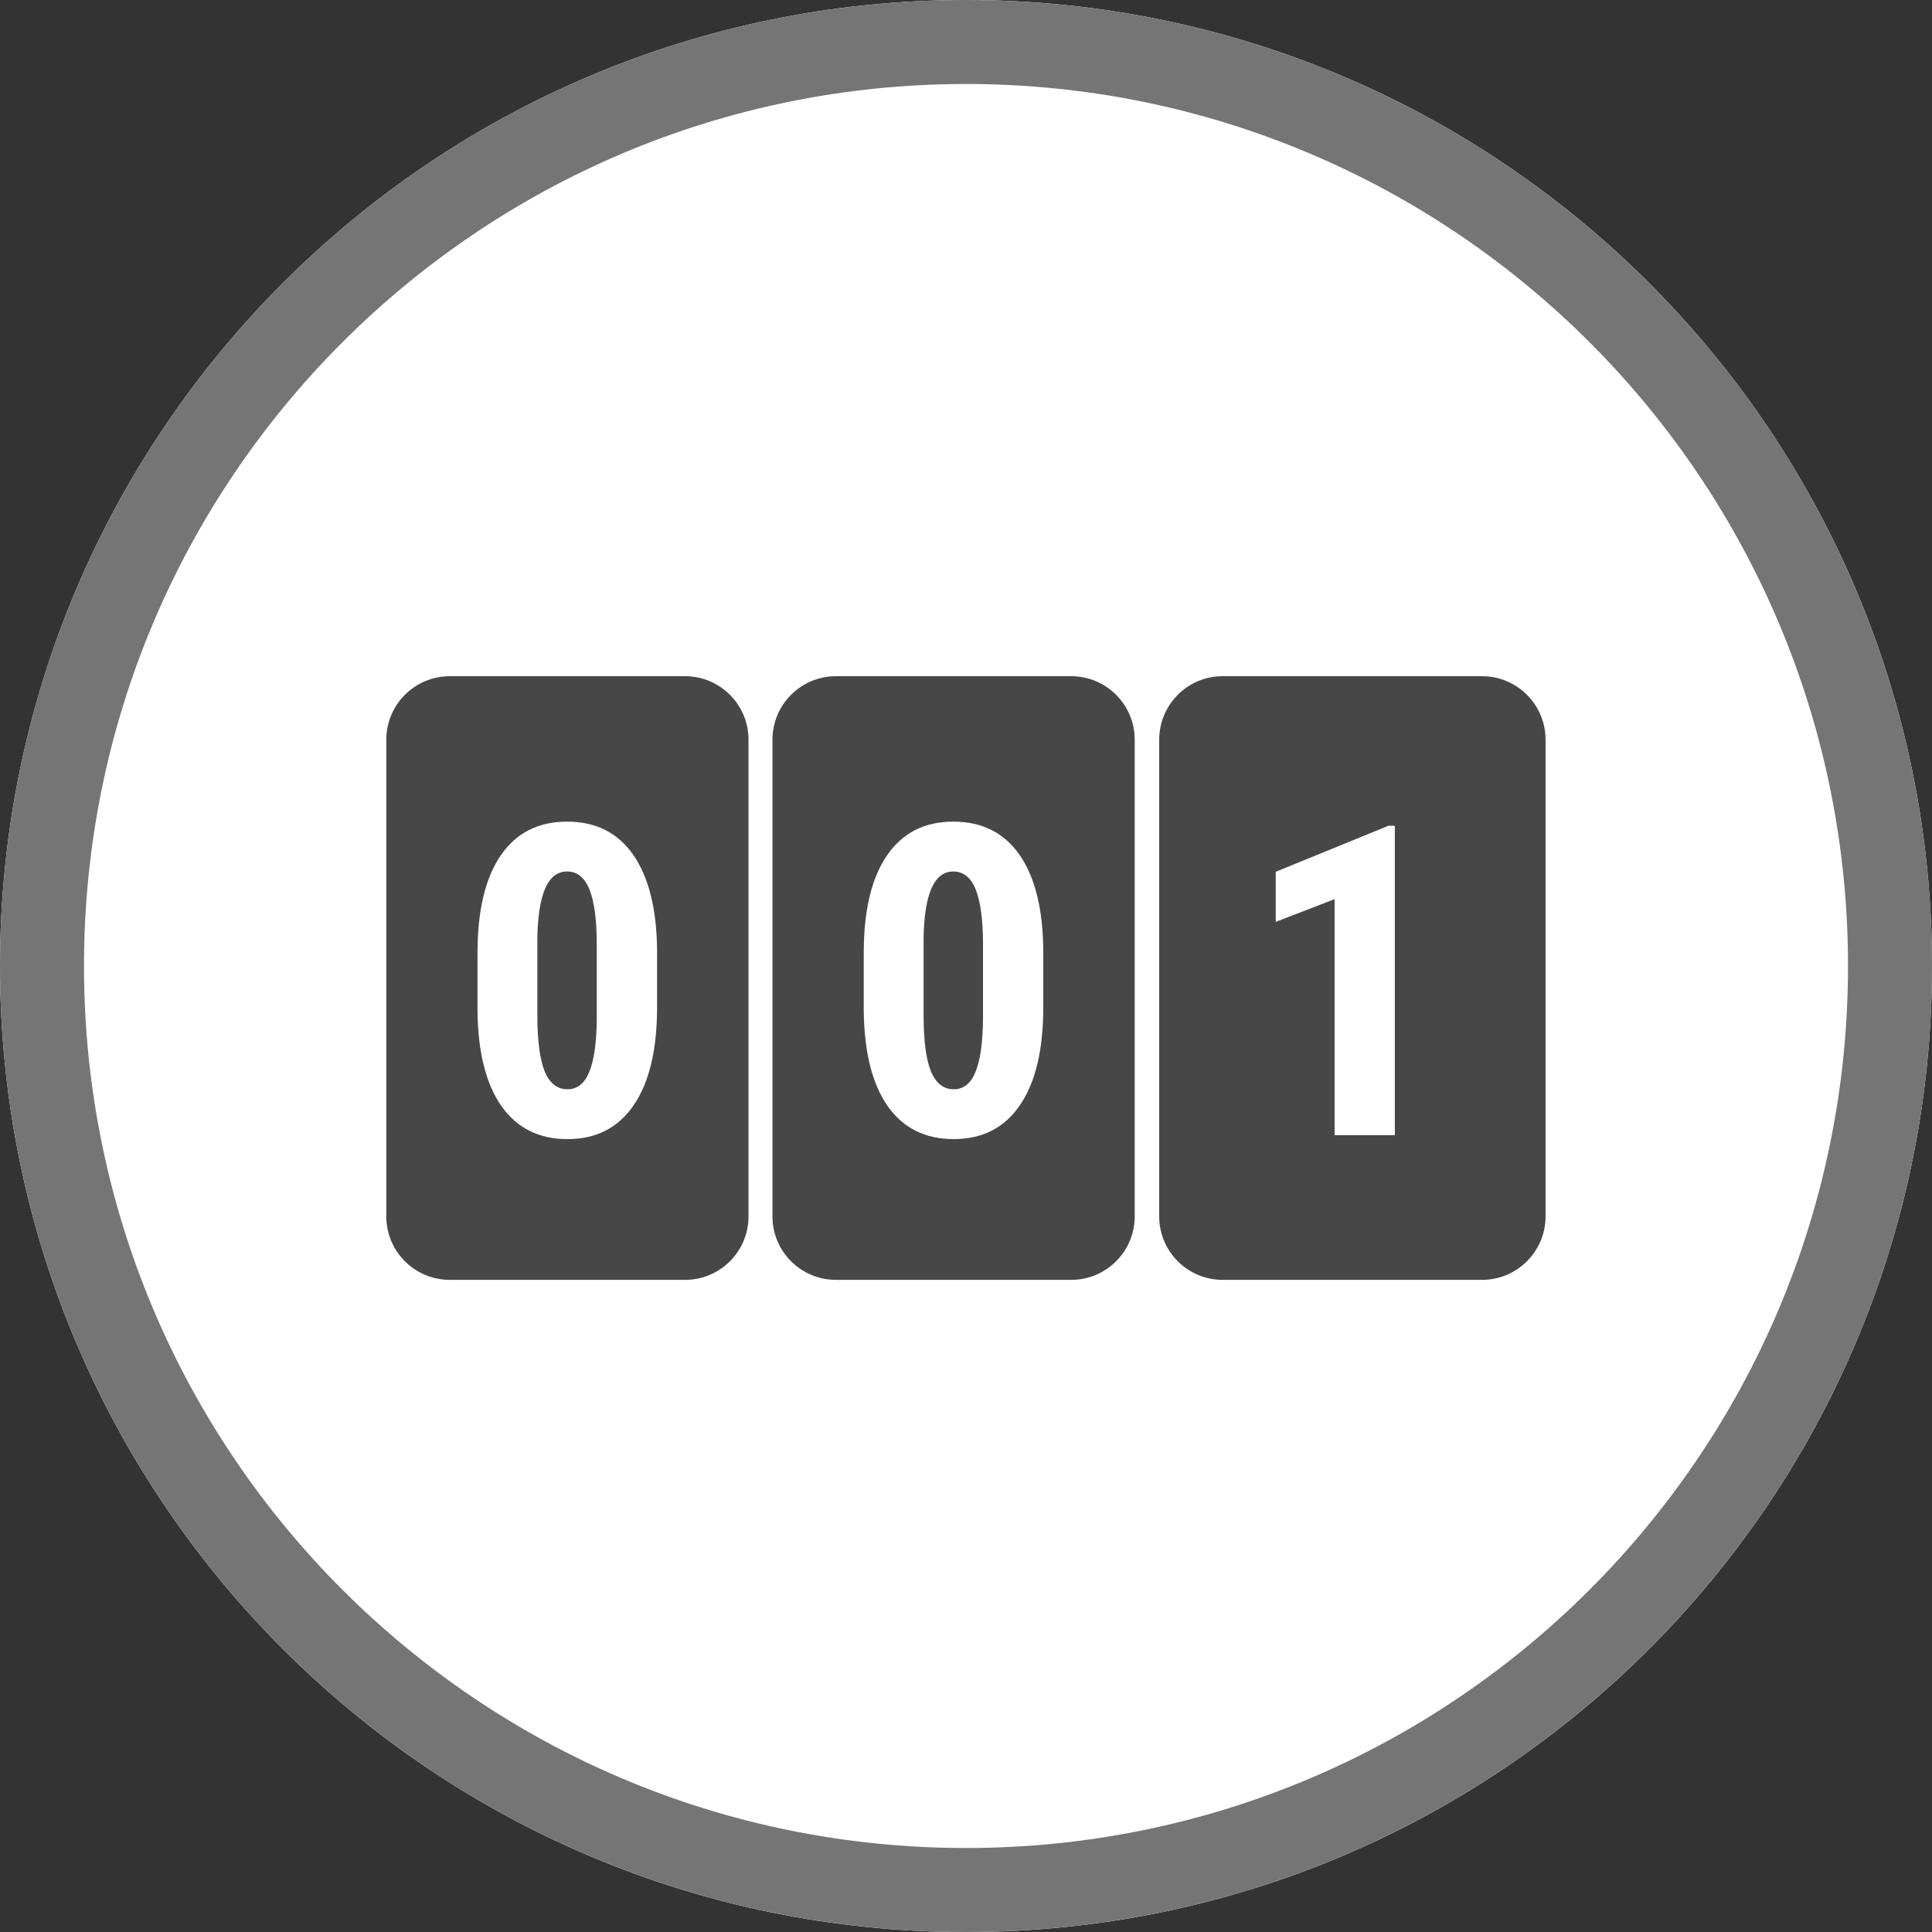
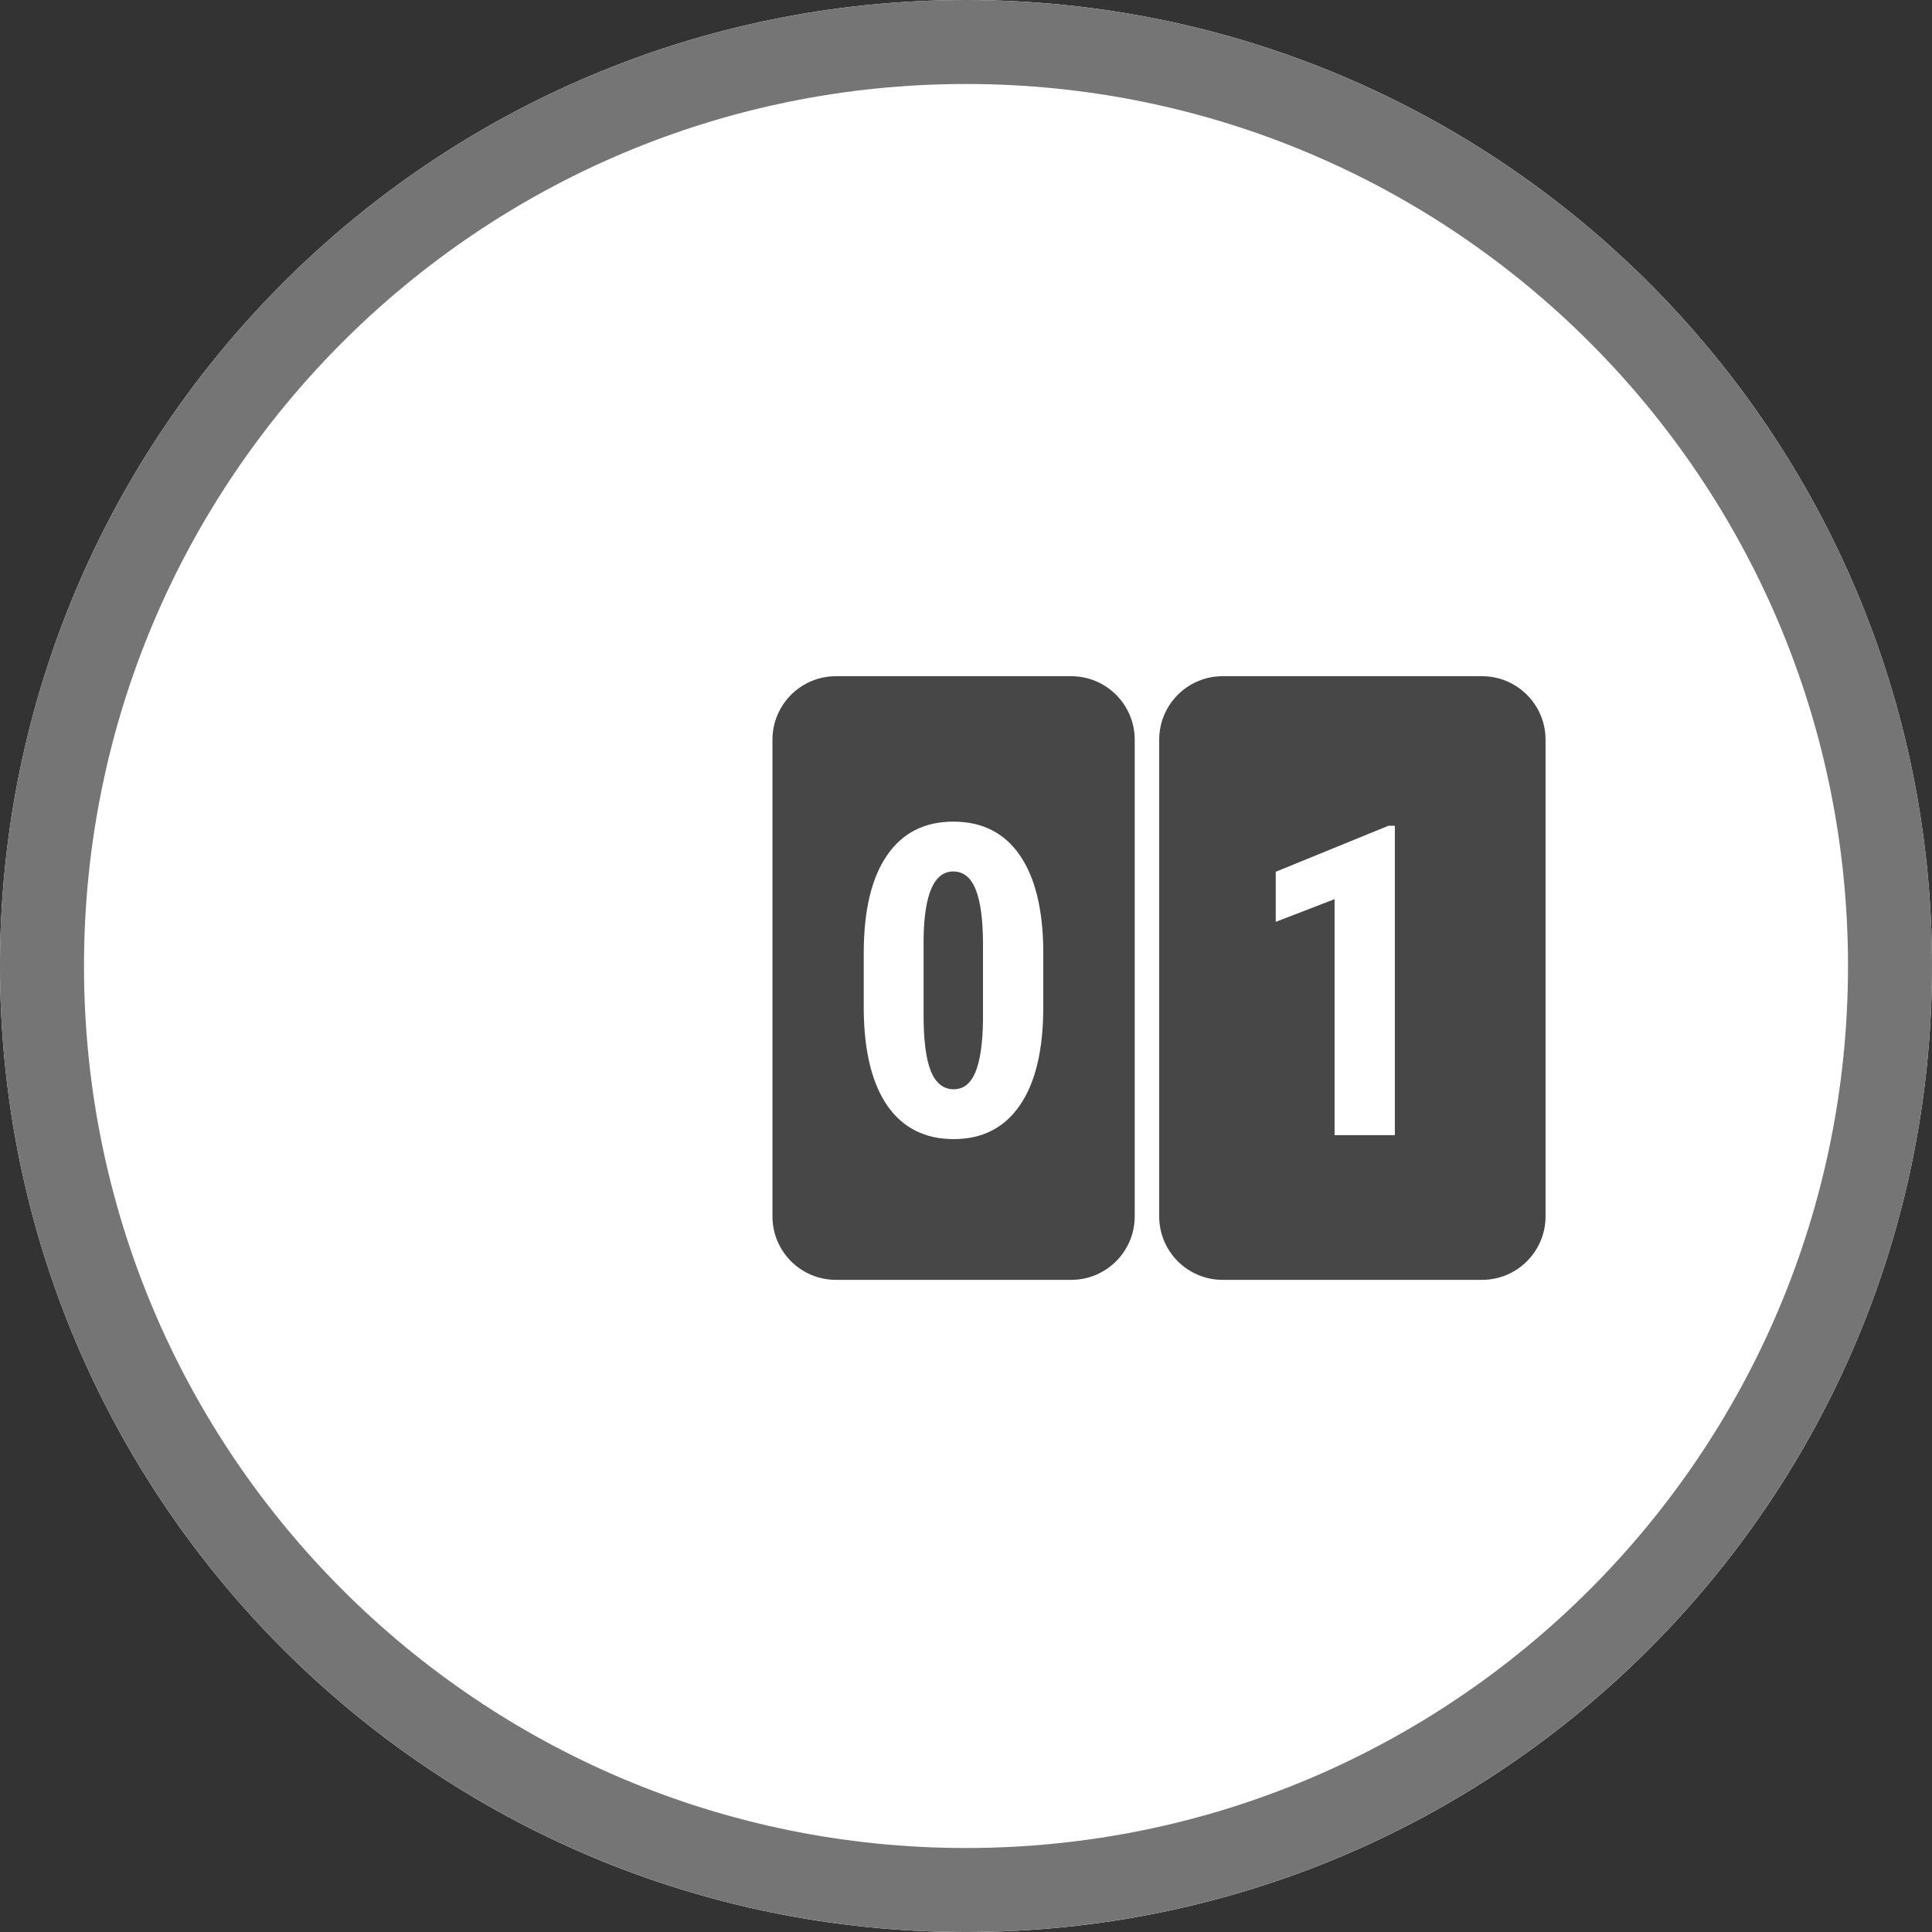
<svg xmlns="http://www.w3.org/2000/svg" width="40" height="40" viewBox="0 0 40 40" fill="none">
  <rect x="0" y="0" width="40" height="40" fill="#333333" stroke="none" />
  <path d="M40 20C40 31.046 31.046 40.001 20 40.001C8.954 40.001 0 31.046 0 20C0 8.955 8.954 0 20 0C31.046 0 40 8.955 40 20Z" fill="white" />
  <path d="M22.178 14C22.904 14 23.493 14.589 23.493 15.315V25.185C23.492 25.91 22.904 26.498 22.178 26.498H17.307C16.581 26.498 15.993 25.91 15.993 25.185V15.315C15.993 14.589 16.581 14 17.307 14H22.178ZM19.737 17.011C19.139 17.011 18.681 17.245 18.362 17.714C18.042 18.18 17.883 18.854 17.883 19.735V20.943C17.895 21.793 18.06 22.446 18.379 22.903C18.701 23.357 19.157 23.584 19.745 23.584C20.34 23.584 20.797 23.349 21.117 22.881C21.439 22.412 21.6 21.735 21.6 20.851V19.686C21.594 18.828 21.432 18.168 21.113 17.705C20.793 17.242 20.334 17.011 19.737 17.011ZM19.737 18.043C19.948 18.043 20.103 18.169 20.203 18.421C20.302 18.673 20.352 19.051 20.352 19.555V21.114C20.346 21.601 20.293 21.963 20.194 22.2C20.097 22.434 19.948 22.552 19.745 22.552C19.532 22.552 19.373 22.425 19.271 22.174C19.171 21.922 19.122 21.538 19.122 21.023V19.428C19.136 18.505 19.341 18.043 19.737 18.043Z" fill="#474747" />
-   <path d="M14.184 14C14.909 14 15.497 14.589 15.497 15.315V25.185C15.497 25.91 14.909 26.498 14.184 26.498H9.312C8.587 26.498 7.998 25.91 7.998 25.185V15.315C7.998 14.589 8.587 14 9.312 14H14.184ZM11.74 17.011C11.143 17.011 10.684 17.245 10.365 17.714C10.046 18.18 9.886 18.854 9.886 19.735V20.943C9.897 21.793 10.063 22.446 10.383 22.903C10.705 23.357 11.16 23.584 11.749 23.584C12.344 23.584 12.801 23.349 13.12 22.881C13.442 22.412 13.604 21.735 13.604 20.851V19.686C13.598 18.828 13.434 18.168 13.115 17.705C12.796 17.242 12.338 17.011 11.74 17.011ZM11.74 18.043C11.951 18.043 12.106 18.169 12.206 18.421C12.306 18.673 12.355 19.051 12.355 19.555V21.114C12.35 21.601 12.297 21.963 12.197 22.2C12.101 22.434 11.951 22.552 11.749 22.552C11.535 22.552 11.377 22.426 11.274 22.174C11.175 21.922 11.125 21.538 11.125 21.023V19.428C11.14 18.505 11.345 18.043 11.74 18.043Z" fill="#474747" />
  <path d="M30.684 14C31.41 14 31.999 14.589 31.999 15.315V25.185C31.998 25.91 31.41 26.498 30.684 26.498H25.313C24.588 26.498 24 25.91 24 25.185V15.315C24 14.589 24.587 14 25.313 14H30.684ZM28.747 17.096L26.413 18.049V19.086L27.631 18.616V23.502H28.879V17.096H28.747Z" fill="#474747" />
  <path fill-rule="evenodd" clip-rule="evenodd" d="M40 20C40 31.046 31.046 40 20 40C8.954 40 0 31.046 0 20C0 8.954 8.954 0 20 0C31.046 0 40 8.954 40 20ZM20 38.261C30.085 38.261 38.261 30.085 38.261 20C38.261 9.915 30.085 1.739 20 1.739C9.915 1.739 1.739 9.915 1.739 20C1.739 30.085 9.915 38.261 20 38.261Z" fill="#757575" />
</svg>